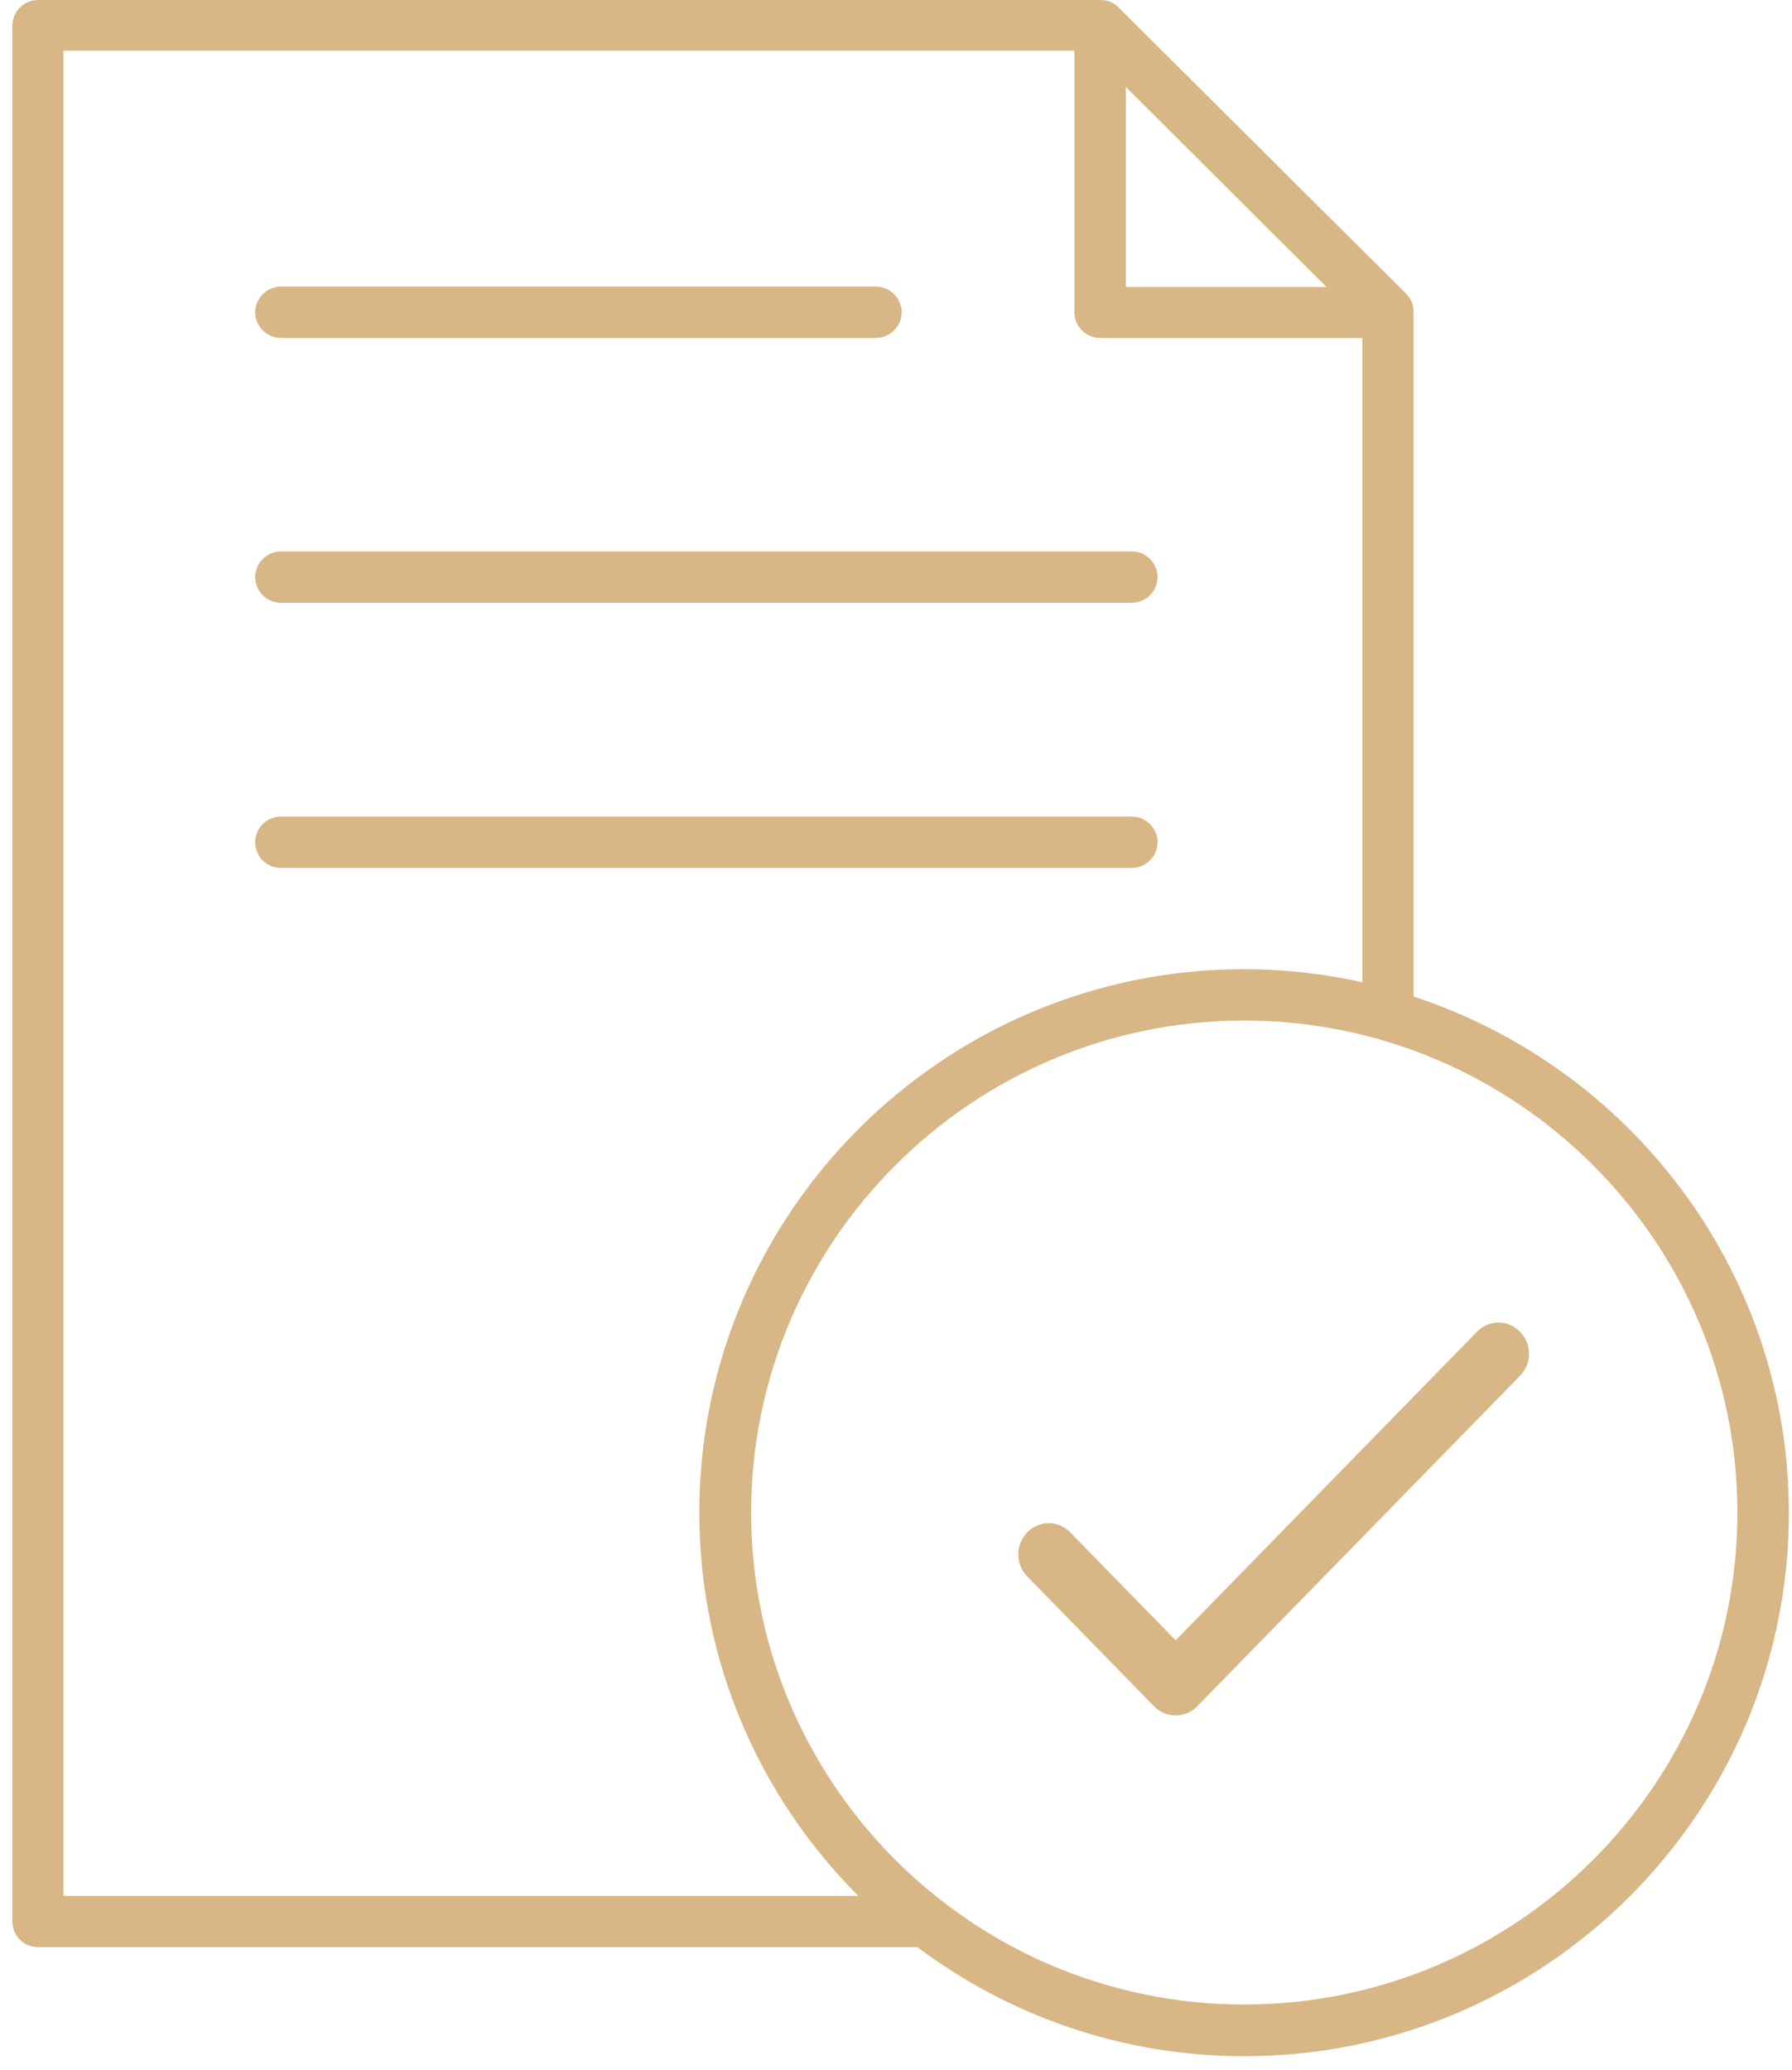
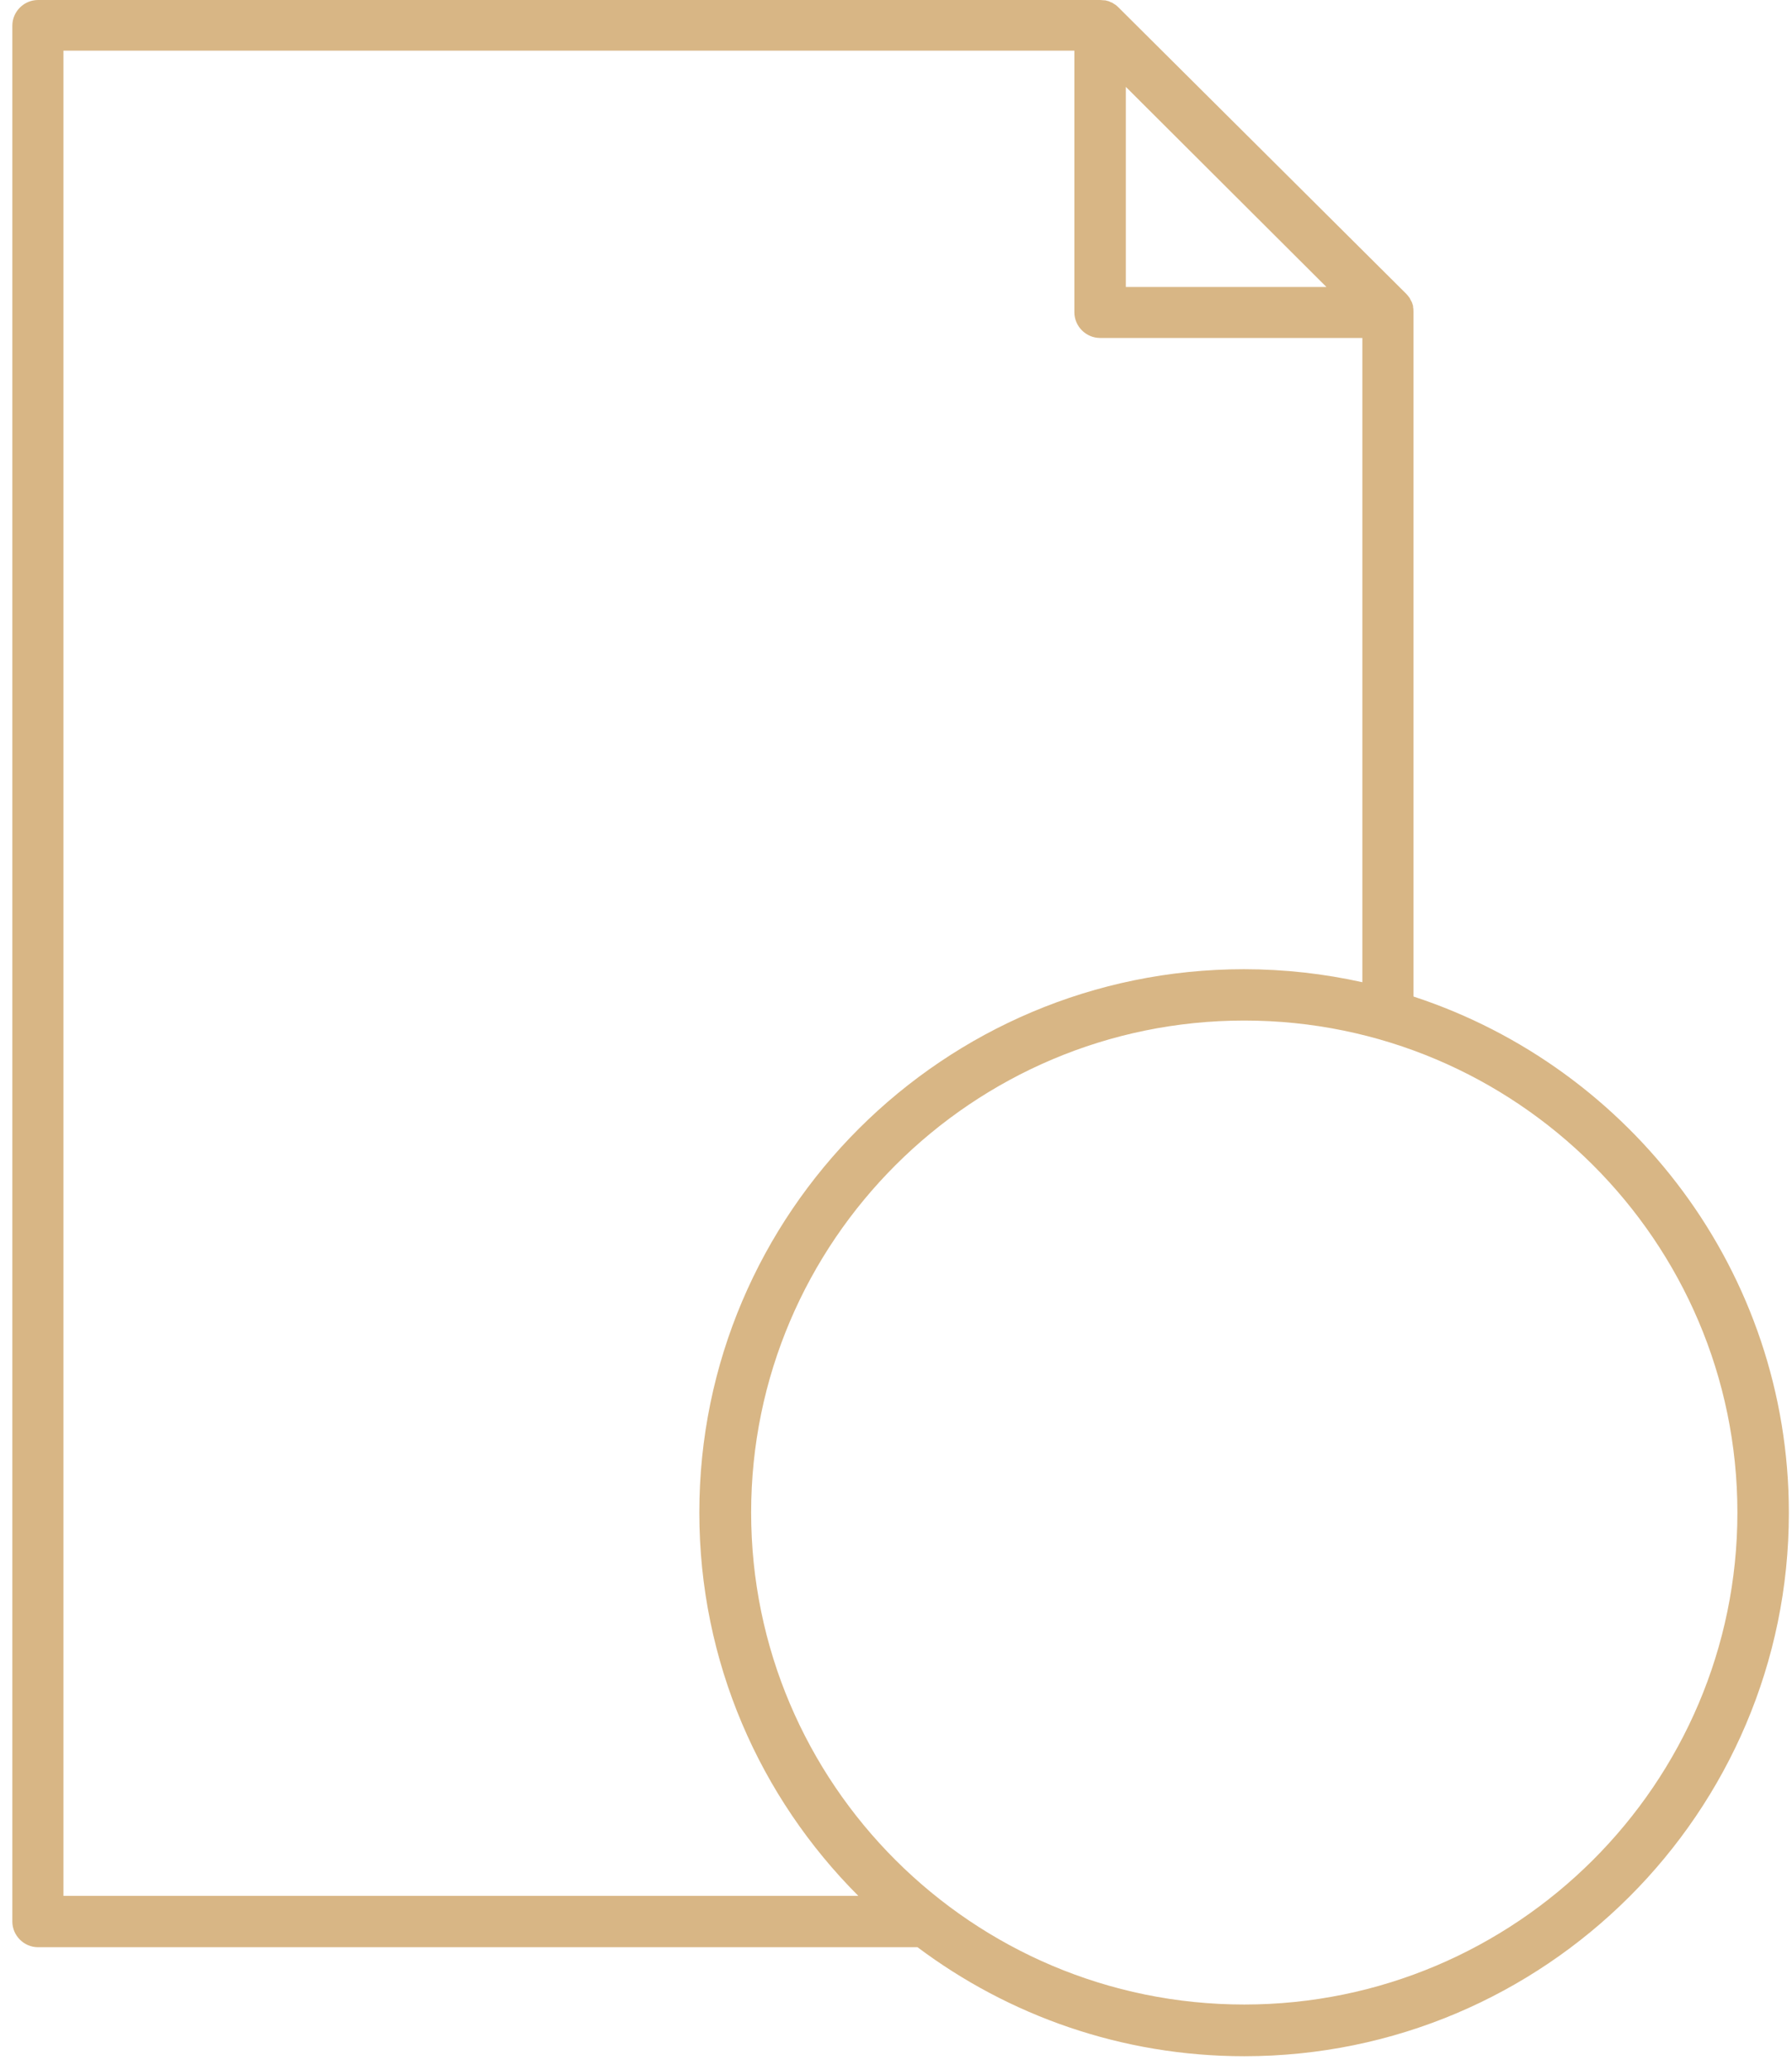
<svg xmlns="http://www.w3.org/2000/svg" width="129" height="149" viewBox="0 0 129 149" fill="none">
  <g id="Group 104">
    <g id="Group">
      <path id="Vector" d="M101.751 71.723V22.482C101.751 22.482 101.751 22.482 101.751 22.456C101.751 22.355 101.751 22.228 101.725 22.127C101.725 22.127 101.725 22.102 101.725 22.076C101.725 21.975 101.674 21.899 101.649 21.798C101.649 21.773 101.624 21.722 101.598 21.697C101.573 21.621 101.522 21.57 101.497 21.494C101.497 21.469 101.471 21.444 101.446 21.418C101.395 21.342 101.319 21.241 101.243 21.165L80.487 0.506C80.487 0.506 80.335 0.354 80.233 0.304C80.208 0.304 80.182 0.278 80.157 0.253C80.081 0.203 80.03 0.177 79.954 0.152C79.929 0.152 79.878 0.127 79.853 0.101C79.776 0.076 79.675 0.051 79.573 0.025C79.573 0.025 79.548 0.025 79.523 0.025C79.421 0.025 79.294 0 79.193 0C79.193 0 79.193 0 79.167 0H2.74C1.725 0 0.888 0.835 0.888 1.848V138.332C0.888 139.345 1.725 140.181 2.74 140.181H66.023C66.023 140.181 66.023 140.181 66.049 140.181C72.596 145.092 80.741 148.029 89.571 148.029C111.19 148.029 128.774 130.484 128.774 108.914C128.774 91.597 117.432 76.888 101.776 71.749L101.751 71.723ZM81.045 6.253L95.483 20.659H81.045V6.253ZM4.567 3.646H77.341V22.482C77.341 23.494 78.178 24.33 79.193 24.33H98.071V70.711C95.331 70.103 92.489 69.774 89.546 69.774C67.927 69.774 50.342 87.319 50.342 108.889C50.342 119.648 54.707 129.396 61.786 136.484H4.567V3.646ZM89.571 144.307C69.982 144.307 54.072 128.408 54.072 108.889C54.072 89.369 70.007 73.47 89.571 73.47C109.134 73.47 125.07 89.369 125.07 108.889C125.07 128.408 109.134 144.307 89.571 144.307Z" fill="#D8B685" />
-       <path id="Vector_2" d="M20.223 24.33H63.055C64.07 24.33 64.907 23.494 64.907 22.482C64.907 21.469 64.07 20.633 63.055 20.633H20.223C19.208 20.633 18.371 21.469 18.371 22.482C18.371 23.494 19.208 24.33 20.223 24.33Z" fill="#D8B685" />
-       <path id="Vector_3" d="M20.223 43.394H81.477C82.492 43.394 83.329 42.558 83.329 41.545C83.329 40.533 82.492 39.697 81.477 39.697H20.223C19.208 39.697 18.371 40.533 18.371 41.545C18.371 42.558 19.208 43.394 20.223 43.394Z" fill="#D8B685" />
-       <path id="Vector_4" d="M83.329 60.634C83.329 59.622 82.492 58.786 81.477 58.786H20.223C19.208 58.786 18.371 59.596 18.371 60.634C18.371 61.672 19.208 62.483 20.223 62.483H81.477C82.492 62.483 83.329 61.647 83.329 60.634Z" fill="#D8B685" />
    </g>
-     <path id="Vector_5" d="M106.324 95.874L84.63 118.088L77.044 110.319C76.181 109.436 74.811 109.436 73.948 110.319C73.086 111.203 73.086 112.606 73.948 113.489L83.083 122.842C83.514 123.284 84.072 123.492 84.63 123.492C85.189 123.492 85.747 123.284 86.178 122.842L109.419 99.043C110.282 98.16 110.282 96.757 109.419 95.874C108.557 94.99 107.186 94.99 106.324 95.874Z" fill="#D8B685" />
  </g>
</svg>